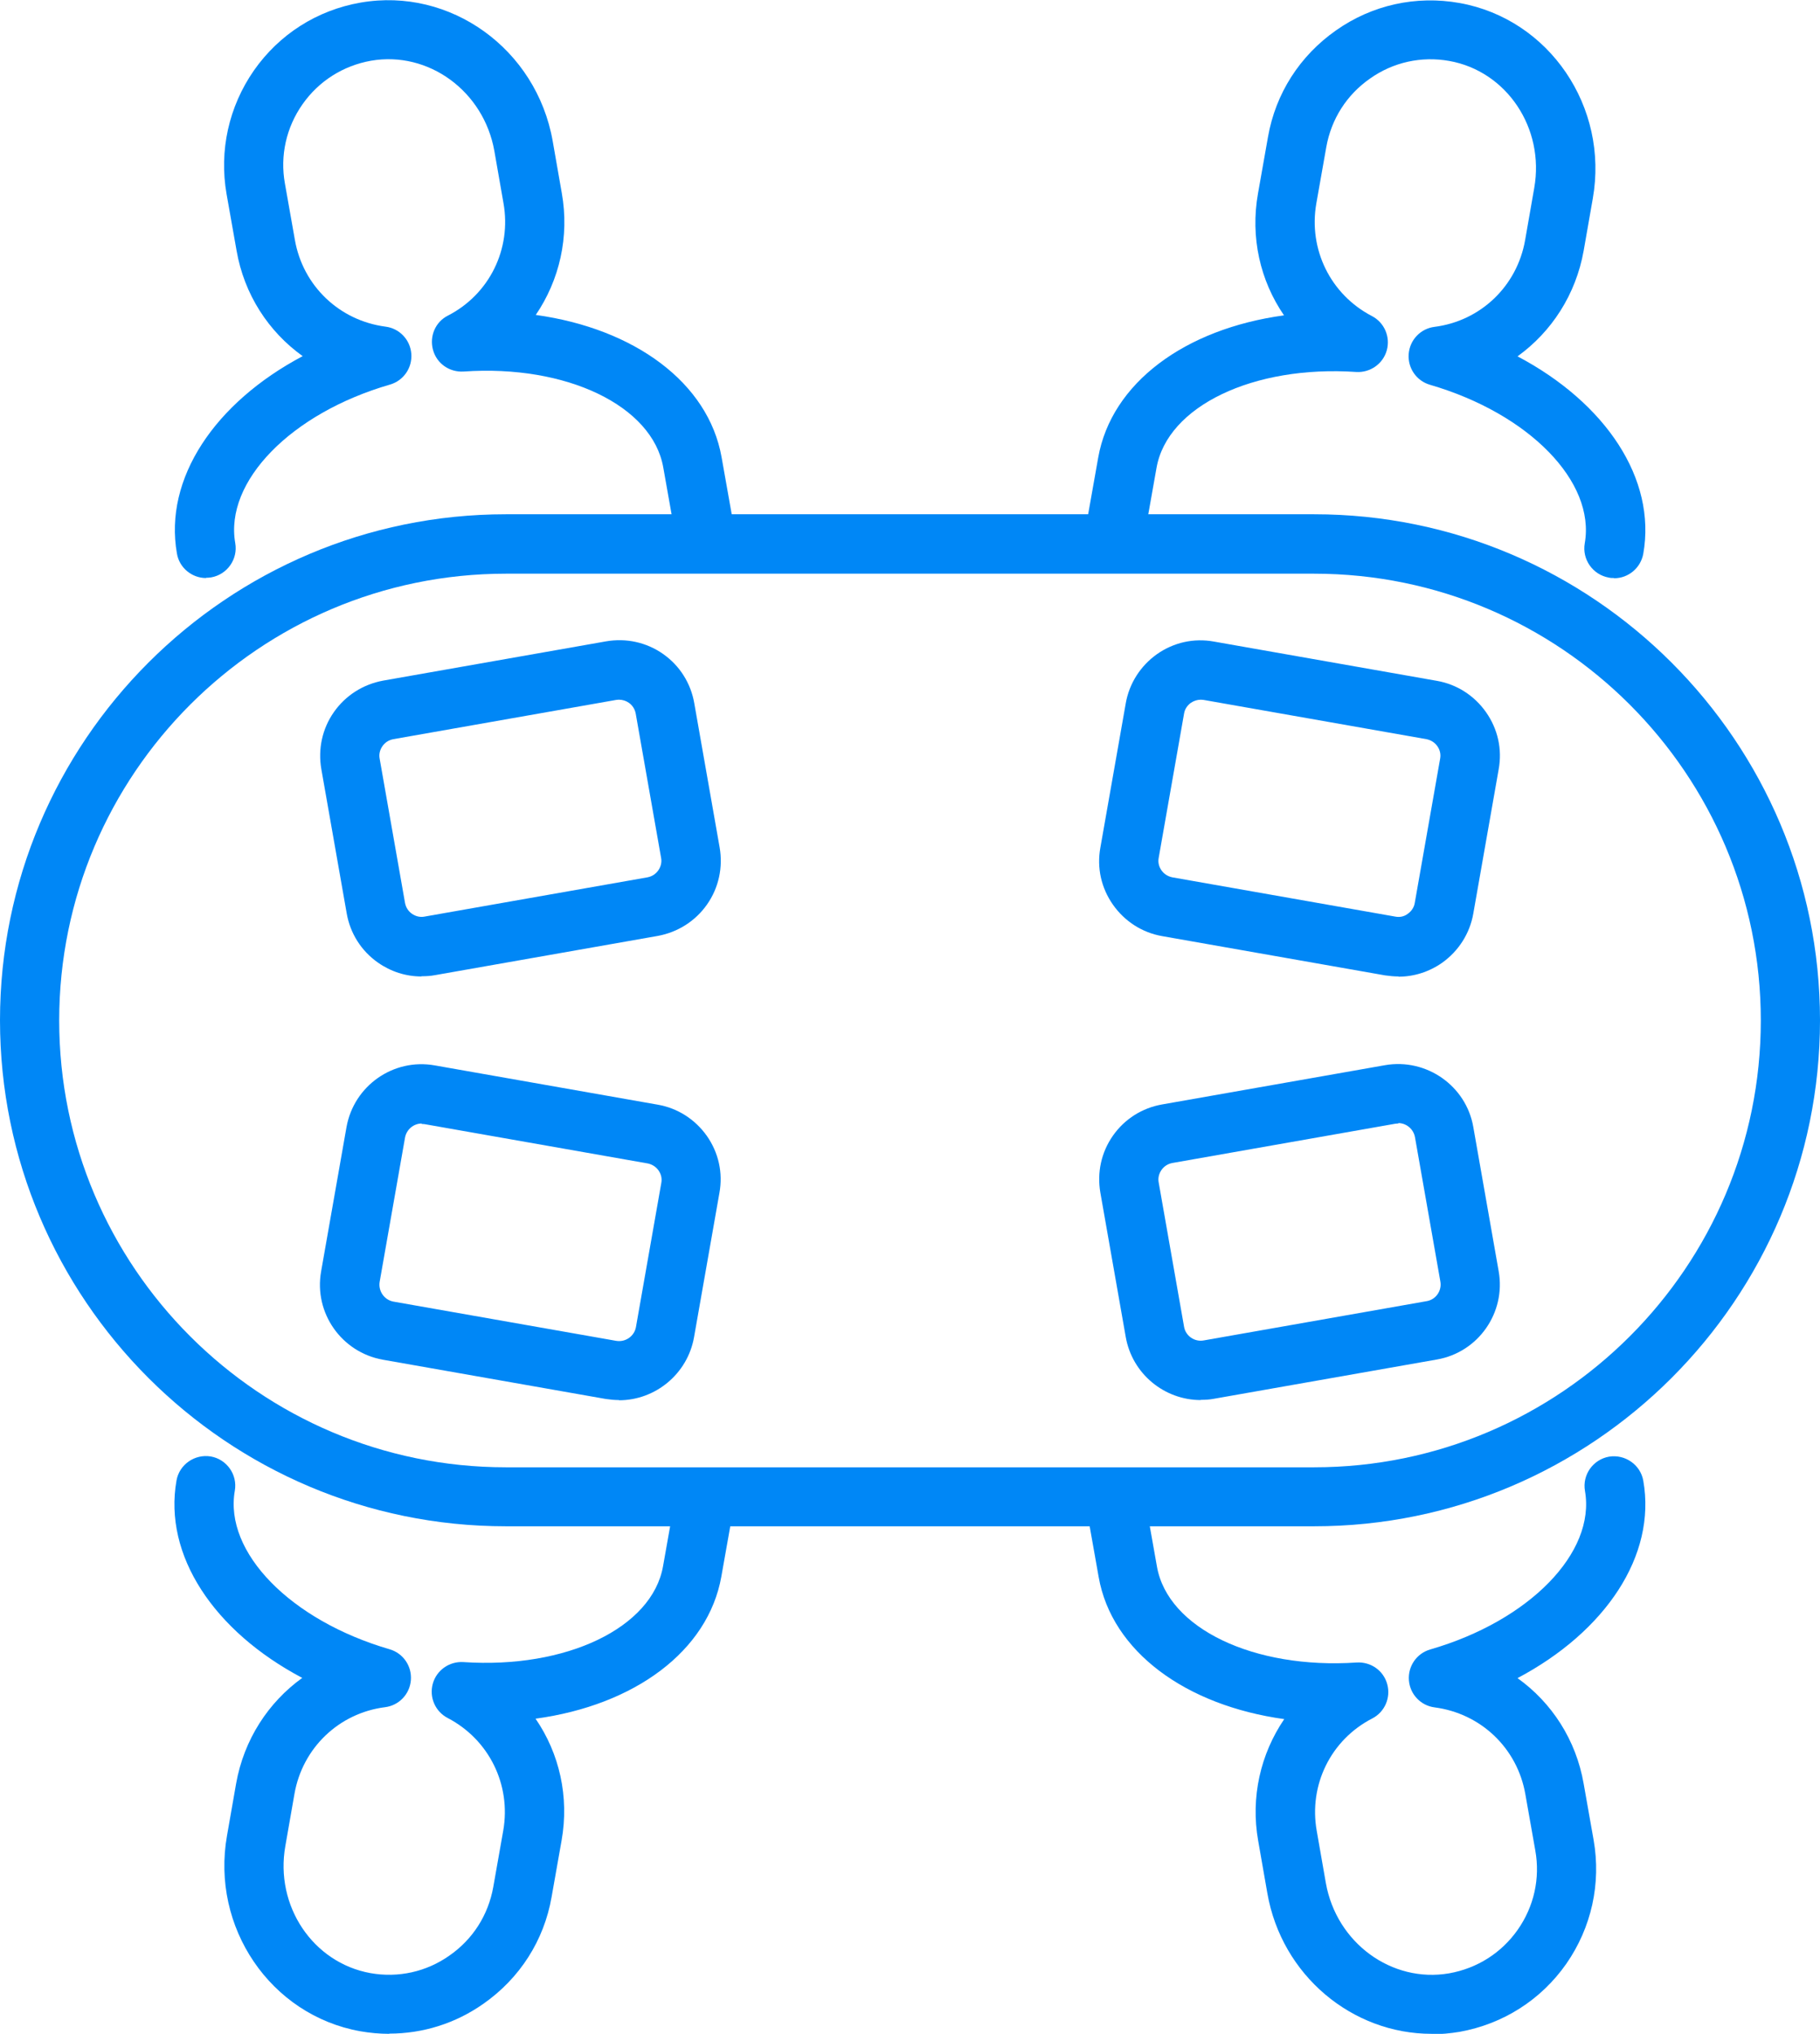
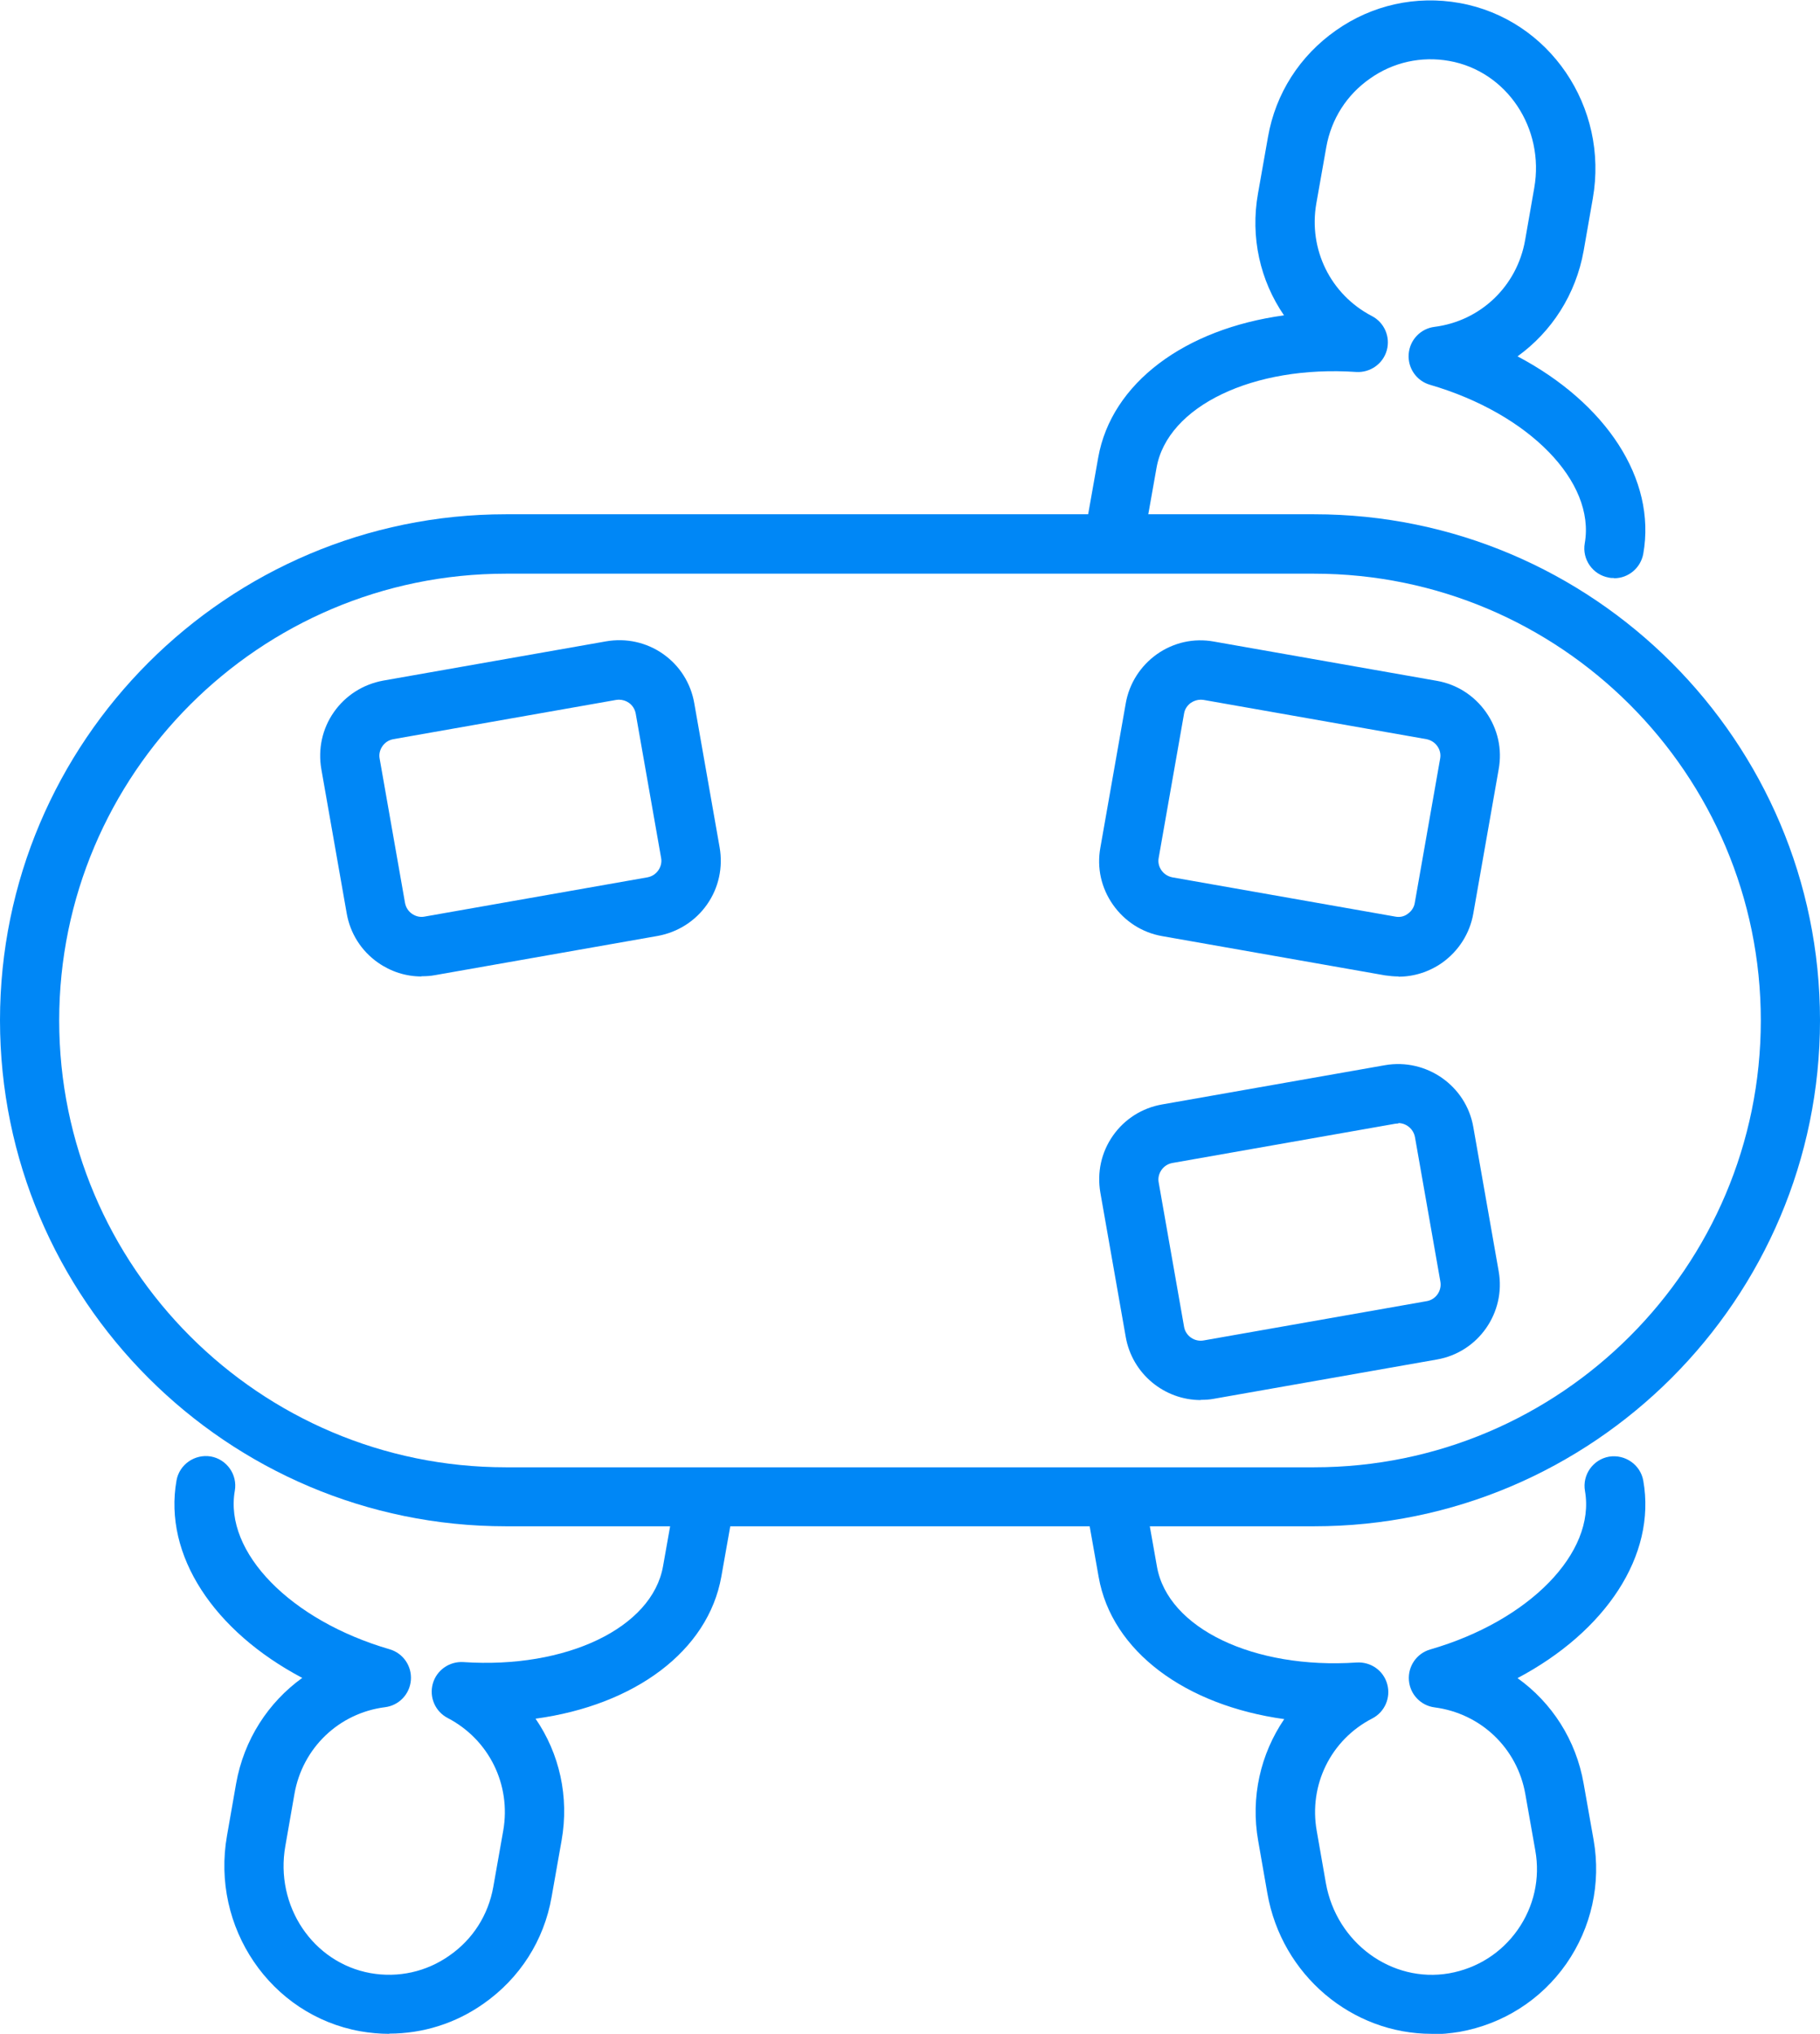
<svg xmlns="http://www.w3.org/2000/svg" viewBox="0 0 83.94 93.77">
  <g fill="#0087f6">
    <path d="m60.61 70.37h-37.28c-12.86 0-23.33-10.47-23.33-23.33s10.47-23.33 23.33-23.33h37.28c12.86 0 23.33 10.47 23.33 23.33s-10.47 23.33-23.33 23.33zm-37.28-43.92c-11.36 0-20.6 9.24-20.6 20.6s9.24 20.6 20.6 20.6h37.28c11.36 0 20.6-9.24 20.6-20.6s-9.24-20.6-20.6-20.6z" />
-     <path d="m9.5 26.65c-.65 0-1.23-.47-1.34-1.13-.61-3.45 1.74-6.95 5.8-9.1-1.58-1.13-2.7-2.85-3.05-4.87l-.46-2.6c-.35-2 .1-4.03 1.26-5.7 1.17-1.67 2.91-2.78 4.92-3.13 4.14-.72 8.11 2.14 8.86 6.38l.42 2.4c.36 2.02-.11 4.02-1.2 5.62 4.55.63 7.96 3.12 8.57 6.56l.49 2.76c.13.74-.37 1.45-1.11 1.58s-1.45-.36-1.58-1.11l-.49-2.76c-.5-2.84-4.46-4.75-9.21-4.42-.65.04-1.24-.37-1.41-1s.11-1.29.69-1.58c1.91-.98 2.94-3.07 2.56-5.19l-.42-2.4c-.49-2.76-3.04-4.62-5.69-4.16-1.29.23-2.41.94-3.16 2.01s-1.04 2.37-.81 3.65l.46 2.6c.37 2.12 2.05 3.72 4.18 4 .64.08 1.14.6 1.19 1.25s-.36 1.24-.98 1.42c-4.57 1.32-7.64 4.47-7.14 7.31.13.74-.37 1.45-1.11 1.58-.08.01-.16.02-.24.02z" />
    <path d="m74.44 26.65c-.08 0-.16 0-.24-.02-.74-.13-1.24-.84-1.11-1.58.5-2.84-2.57-5.98-7.14-7.31-.62-.18-1.03-.77-.98-1.42s.55-1.17 1.19-1.25c2.13-.27 3.81-1.88 4.18-4l.42-2.4c.49-2.76-1.27-5.39-3.92-5.86-1.29-.23-2.59.06-3.65.81-1.08.75-1.79 1.87-2.02 3.16l-.46 2.6c-.37 2.12.66 4.2 2.56 5.19.58.3.86.96.69 1.58s-.76 1.04-1.41 1c-4.75-.32-8.71 1.58-9.21 4.42l-.49 2.76c-.13.74-.84 1.24-1.58 1.11s-1.24-.84-1.11-1.58l.49-2.76c.61-3.45 4.01-5.94 8.57-6.56-1.1-1.6-1.56-3.6-1.2-5.62l.46-2.6c.35-2.01 1.47-3.75 3.14-4.92 1.66-1.17 3.69-1.62 5.7-1.26 4.13.74 6.89 4.79 6.14 9.02l-.42 2.4c-.36 2.02-1.48 3.74-3.05 4.87 4.07 2.15 6.41 5.65 5.8 9.1-.12.66-.69 1.13-1.34 1.13z" />
    <path d="m66.02 93.77c-3.65 0-6.91-2.69-7.57-6.49l-.42-2.4c-.36-2.02.11-4.02 1.2-5.62-4.55-.63-7.96-3.12-8.56-6.56l-.49-2.76c-.13-.74.37-1.45 1.11-1.58.74-.12 1.45.37 1.58 1.11l.49 2.76c.5 2.84 4.46 4.74 9.21 4.42.65-.04 1.24.37 1.41 1 .17.62-.11 1.28-.69 1.58-1.91.98-2.94 3.07-2.56 5.19l.42 2.4c.49 2.76 3.04 4.62 5.69 4.16 1.29-.23 2.41-.94 3.16-2.01s1.04-2.37.81-3.65l-.46-2.6c-.37-2.12-2.05-3.72-4.18-4-.64-.08-1.14-.6-1.19-1.25s.36-1.24.98-1.42c4.57-1.32 7.64-4.46 7.14-7.31-.13-.74.37-1.45 1.11-1.58.74-.12 1.45.37 1.58 1.11.61 3.45-1.74 6.95-5.8 9.1 1.58 1.13 2.7 2.85 3.05 4.87l.46 2.6c.35 2-.1 4.03-1.26 5.7-1.17 1.67-2.92 2.78-4.93 3.14-.43.07-.86.11-1.28.11z" />
    <path d="m17.96 93.77c-.45 0-.9-.04-1.35-.12-4.13-.74-6.89-4.79-6.14-9.02l.42-2.4c.36-2.02 1.48-3.74 3.05-4.87-4.07-2.15-6.41-5.65-5.8-9.1.13-.74.84-1.23 1.58-1.11.74.13 1.24.84 1.11 1.58-.5 2.84 2.57 5.98 7.14 7.31.62.18 1.03.77.98 1.42s-.55 1.17-1.19 1.25c-2.13.27-3.81 1.88-4.18 4l-.42 2.4c-.49 2.76 1.27 5.38 3.92 5.86 1.29.23 2.59-.06 3.65-.81 1.08-.75 1.79-1.87 2.02-3.16l.46-2.6c.37-2.12-.66-4.2-2.56-5.19-.58-.3-.86-.96-.69-1.58s.76-1.04 1.41-1c4.75.32 8.71-1.58 9.21-4.42l.49-2.76c.13-.74.84-1.23 1.58-1.11.74.13 1.24.84 1.11 1.58l-.49 2.76c-.61 3.45-4.01 5.94-8.57 6.56 1.1 1.6 1.56 3.6 1.2 5.62l-.46 2.6c-.35 2.01-1.47 3.75-3.14 4.92-1.29.91-2.8 1.38-4.35 1.38z" />
    <path d="m19.44 45.02c-.72 0-1.41-.22-2.01-.64-.77-.54-1.28-1.35-1.44-2.27l-1.17-6.65c-.16-.92.04-1.86.58-2.63s1.35-1.28 2.27-1.45l10.28-1.81c.92-.16 1.86.04 2.63.58s1.28 1.35 1.44 2.27l1.17 6.65c.16.92-.04 1.86-.58 2.63s-1.35 1.28-2.27 1.45l-10.28 1.81c-.21.04-.41.05-.62.05zm9.12-12.76s-.09 0-.14.01l-10.28 1.81c-.21.04-.38.15-.5.32s-.17.38-.13.58l1.17 6.65c.04.21.15.38.32.5s.38.17.58.13l10.28-1.81c.21-.04.38-.15.5-.32s.17-.38.13-.58l-1.17-6.65c-.04-.21-.15-.38-.32-.5-.13-.09-.29-.14-.45-.14z" />
    <path d="m64.5 45.02c-.2 0-.41-.02-.62-.05l-10.28-1.81c-.92-.16-1.73-.68-2.27-1.45s-.75-1.7-.58-2.63l1.17-6.65c.16-.92.68-1.73 1.44-2.27.77-.54 1.7-.75 2.63-.58l10.28 1.81c.92.16 1.73.68 2.27 1.45s.75 1.7.58 2.63l-1.17 6.65c-.16.92-.68 1.73-1.44 2.27-.6.42-1.3.64-2.01.64zm-9.12-12.76c-.16 0-.31.05-.45.14-.17.12-.29.3-.32.5l-1.17 6.65c-.04.21.01.41.13.58s.3.28.5.32l10.28 1.81c.21.04.41 0 .58-.13.17-.12.29-.3.32-.5l1.17-6.65c.04-.21-.01-.41-.13-.58s-.3-.28-.5-.32l-10.28-1.81s-.09-.01-.14-.01z" />
    <path d="m55.38 64.55c-1.67 0-3.16-1.2-3.46-2.91l-1.17-6.65c-.16-.93.04-1.86.58-2.63s1.35-1.28 2.27-1.44l10.28-1.81c1.91-.33 3.74.95 4.07 2.85l1.17 6.65c.34 1.91-.94 3.74-2.85 4.07l-10.28 1.81c-.2.04-.41.05-.61.05zm9.11-12.75s-.09 0-.14.01l-10.28 1.81c-.21.04-.38.15-.5.32s-.17.38-.13.58l1.17 6.65c.07.42.48.71.91.63l10.28-1.81c.42-.07.71-.48.63-.91l-1.17-6.65c-.07-.38-.4-.65-.77-.65zm-10.65.47h.01z" />
-     <path d="m28.55 64.55c-.2 0-.4-.02-.61-.05l-10.28-1.81c-1.91-.34-3.19-2.16-2.85-4.07l1.17-6.65c.34-1.91 2.16-3.19 4.07-2.85l10.28 1.81c.93.16 1.73.68 2.27 1.44.54.77.75 1.7.58 2.63l-1.17 6.65c-.3 1.7-1.79 2.91-3.46 2.91zm-9.1-12.75c-.37 0-.7.27-.77.65l-1.17 6.65c-.07.42.21.83.63.91l10.28 1.81c.43.07.83-.21.91-.63l1.17-6.65c.04-.21-.01-.41-.13-.58s-.3-.28-.5-.32l-10.28-1.81s-.09-.01-.14-.01z" />
  </g>
</svg>